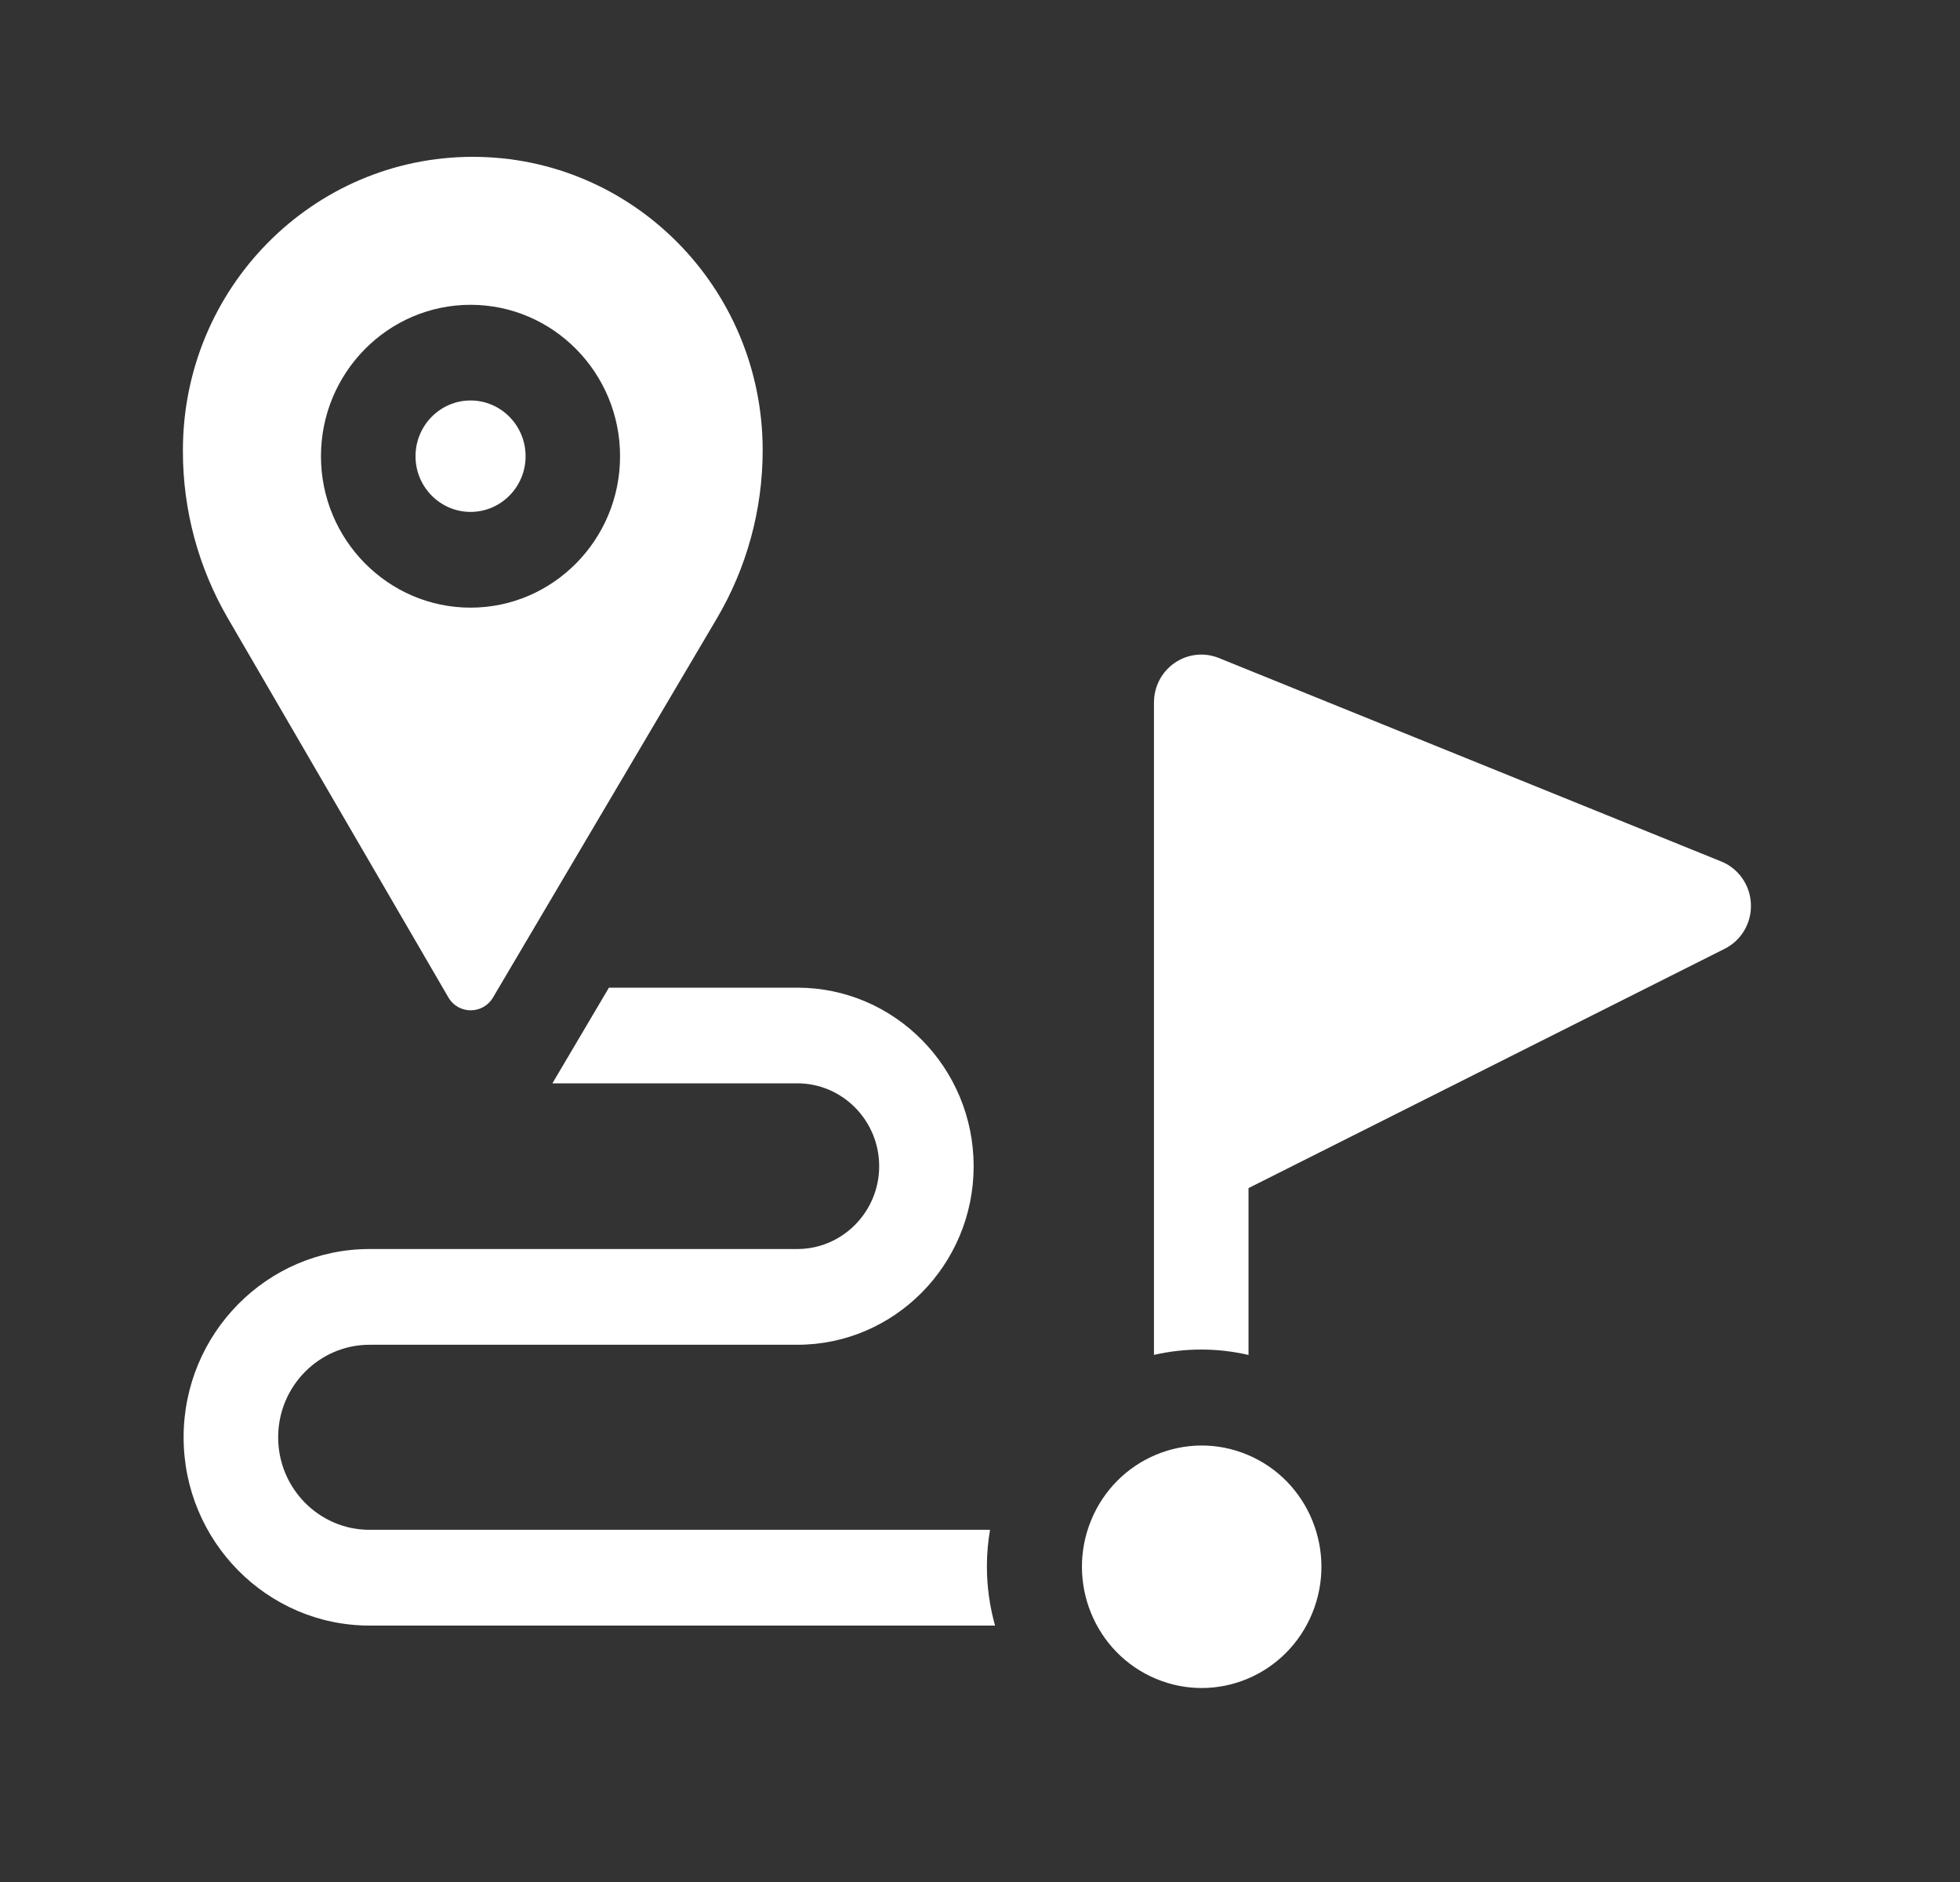
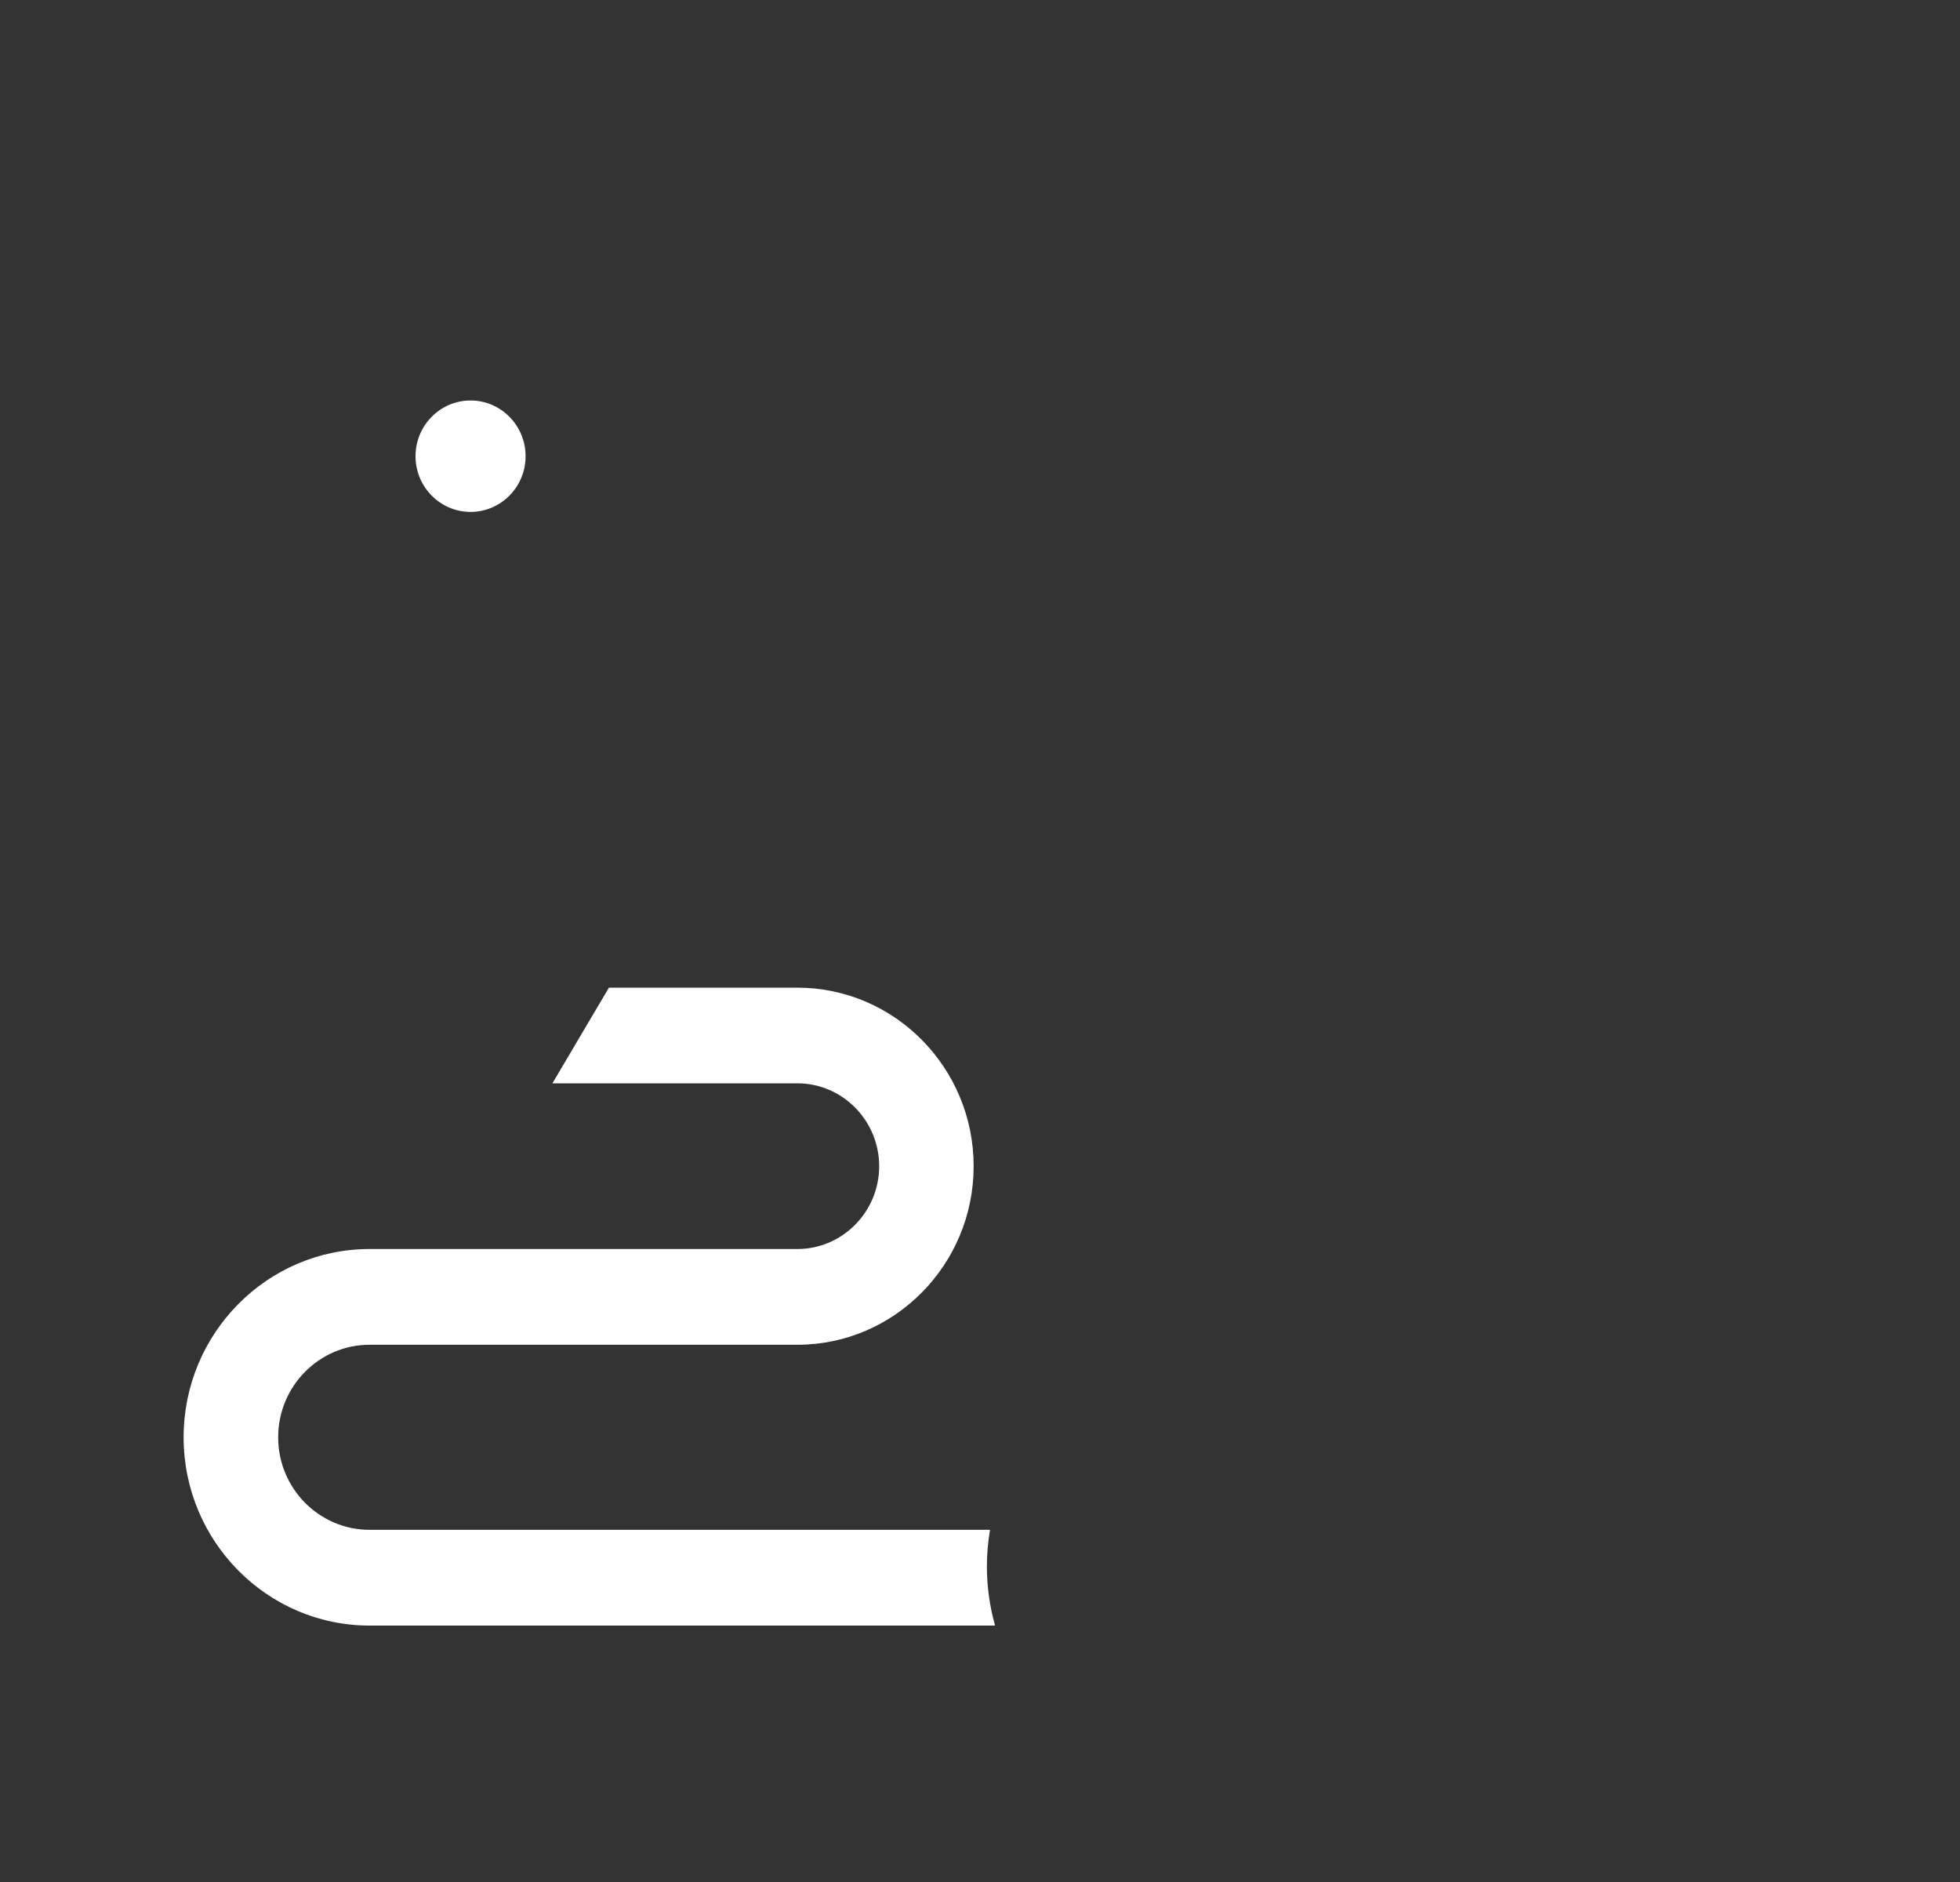
<svg xmlns="http://www.w3.org/2000/svg" width="25" height="24" viewBox="0 0 25 24" fill="none">
  <rect x="0" y="0" width="25" height="24" fill="#333333" stroke="none" />
  <path d="M6.002 5.107C5.615 5.107 5.3 5.426 5.3 5.818C5.3 6.21 5.615 6.528 6.002 6.528C6.389 6.528 6.704 6.21 6.704 5.818C6.704 5.426 6.389 5.107 6.002 5.107Z" fill="white" />
-   <path d="M16.738 20.572C17.061 19.784 16.692 18.879 15.912 18.552C15.133 18.225 14.24 18.6 13.917 19.388C13.594 20.177 13.964 21.081 14.743 21.408C15.522 21.735 16.415 21.361 16.738 20.572Z" fill="white" />
  <path d="M12.588 19.976C12.588 19.817 12.602 19.661 12.628 19.509H4.714C4.071 19.509 3.548 18.98 3.548 18.329C3.548 17.678 4.071 17.149 4.714 17.149H10.17C11.41 17.149 12.419 16.127 12.419 14.872C12.419 13.616 11.41 12.595 10.17 12.595H7.767L7.046 13.815H10.17C10.745 13.815 11.214 14.289 11.214 14.872C11.214 15.454 10.745 15.928 10.17 15.928H4.714C3.406 15.928 2.342 17.005 2.342 18.329C2.342 19.653 3.406 20.73 4.714 20.73H12.692C12.625 20.49 12.588 20.238 12.588 19.976Z" fill="white" />
-   <path d="M22.333 11.528C22.324 11.288 22.175 11.075 21.955 10.986L15.546 8.391C15.36 8.316 15.149 8.339 14.984 8.453C14.818 8.566 14.719 8.755 14.719 8.958V17.278C14.913 17.234 15.114 17.21 15.321 17.21C15.529 17.21 15.73 17.234 15.925 17.279V15.151L21.999 12.099C22.212 11.992 22.343 11.769 22.333 11.528Z" fill="white" />
-   <path d="M9.728 5.742C9.728 3.675 8.073 2 6.031 2C3.989 2 2.333 3.675 2.333 5.742V5.758C2.333 6.505 2.531 7.238 2.905 7.882L5.719 12.719C5.846 12.938 6.159 12.939 6.288 12.721L9.141 7.891C9.525 7.242 9.728 6.499 9.728 5.742ZM6.002 7.749C4.95 7.749 4.094 6.882 4.094 5.818C4.094 4.753 4.95 3.887 6.002 3.887C7.054 3.887 7.909 4.753 7.909 5.818C7.909 6.882 7.054 7.749 6.002 7.749Z" fill="white" />
</svg>